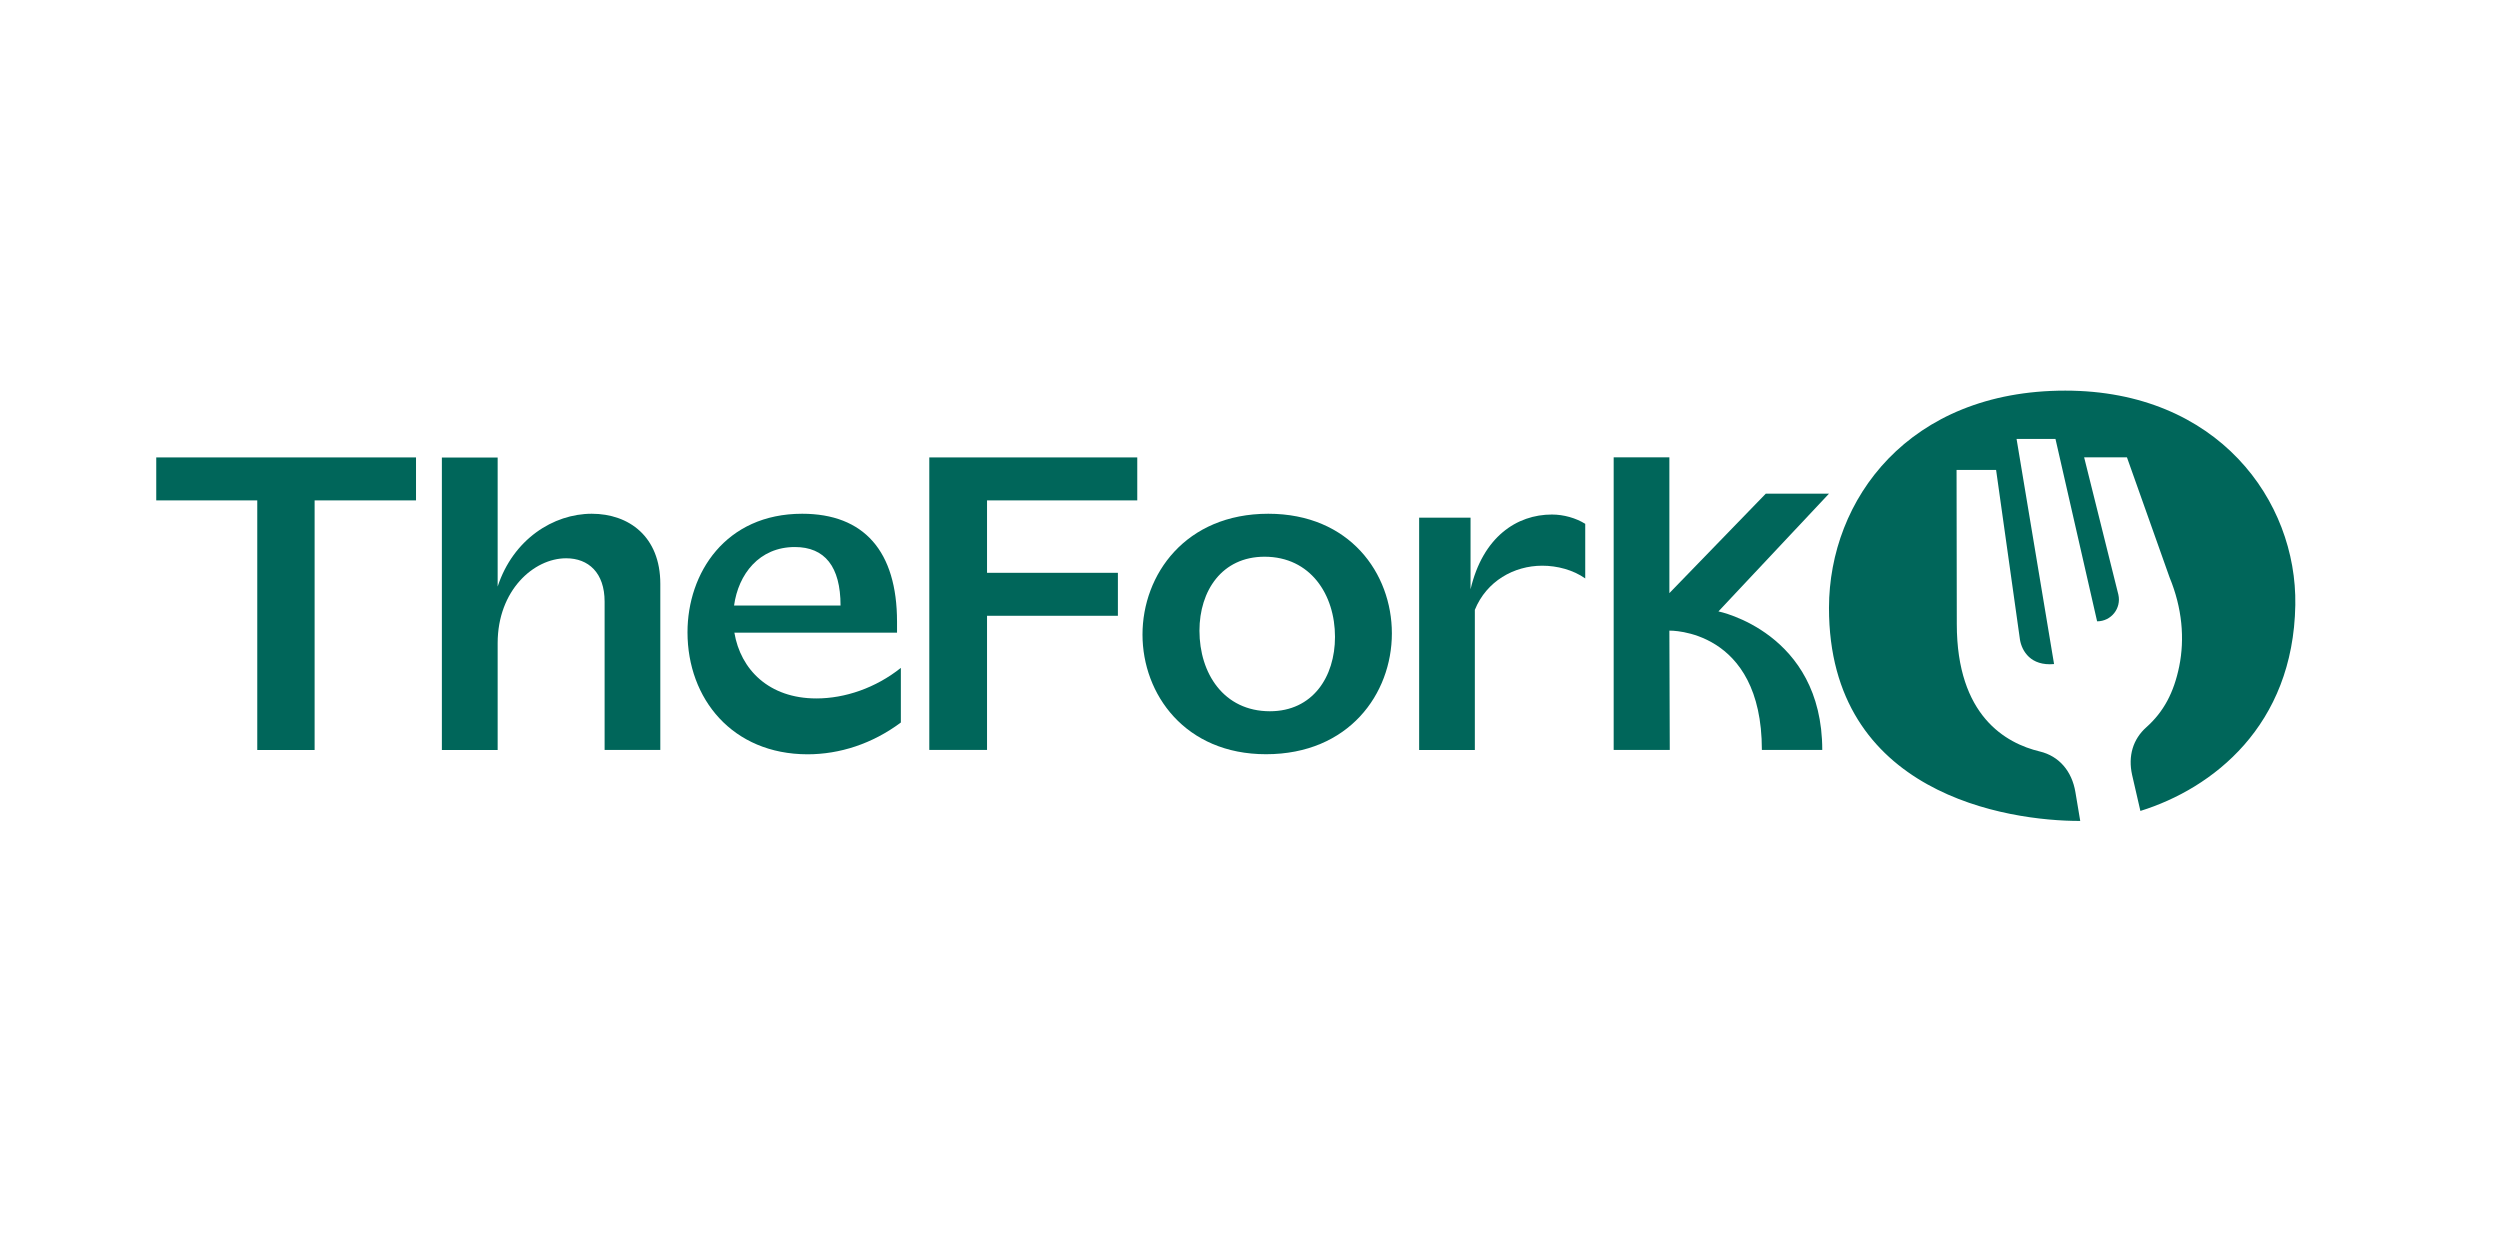
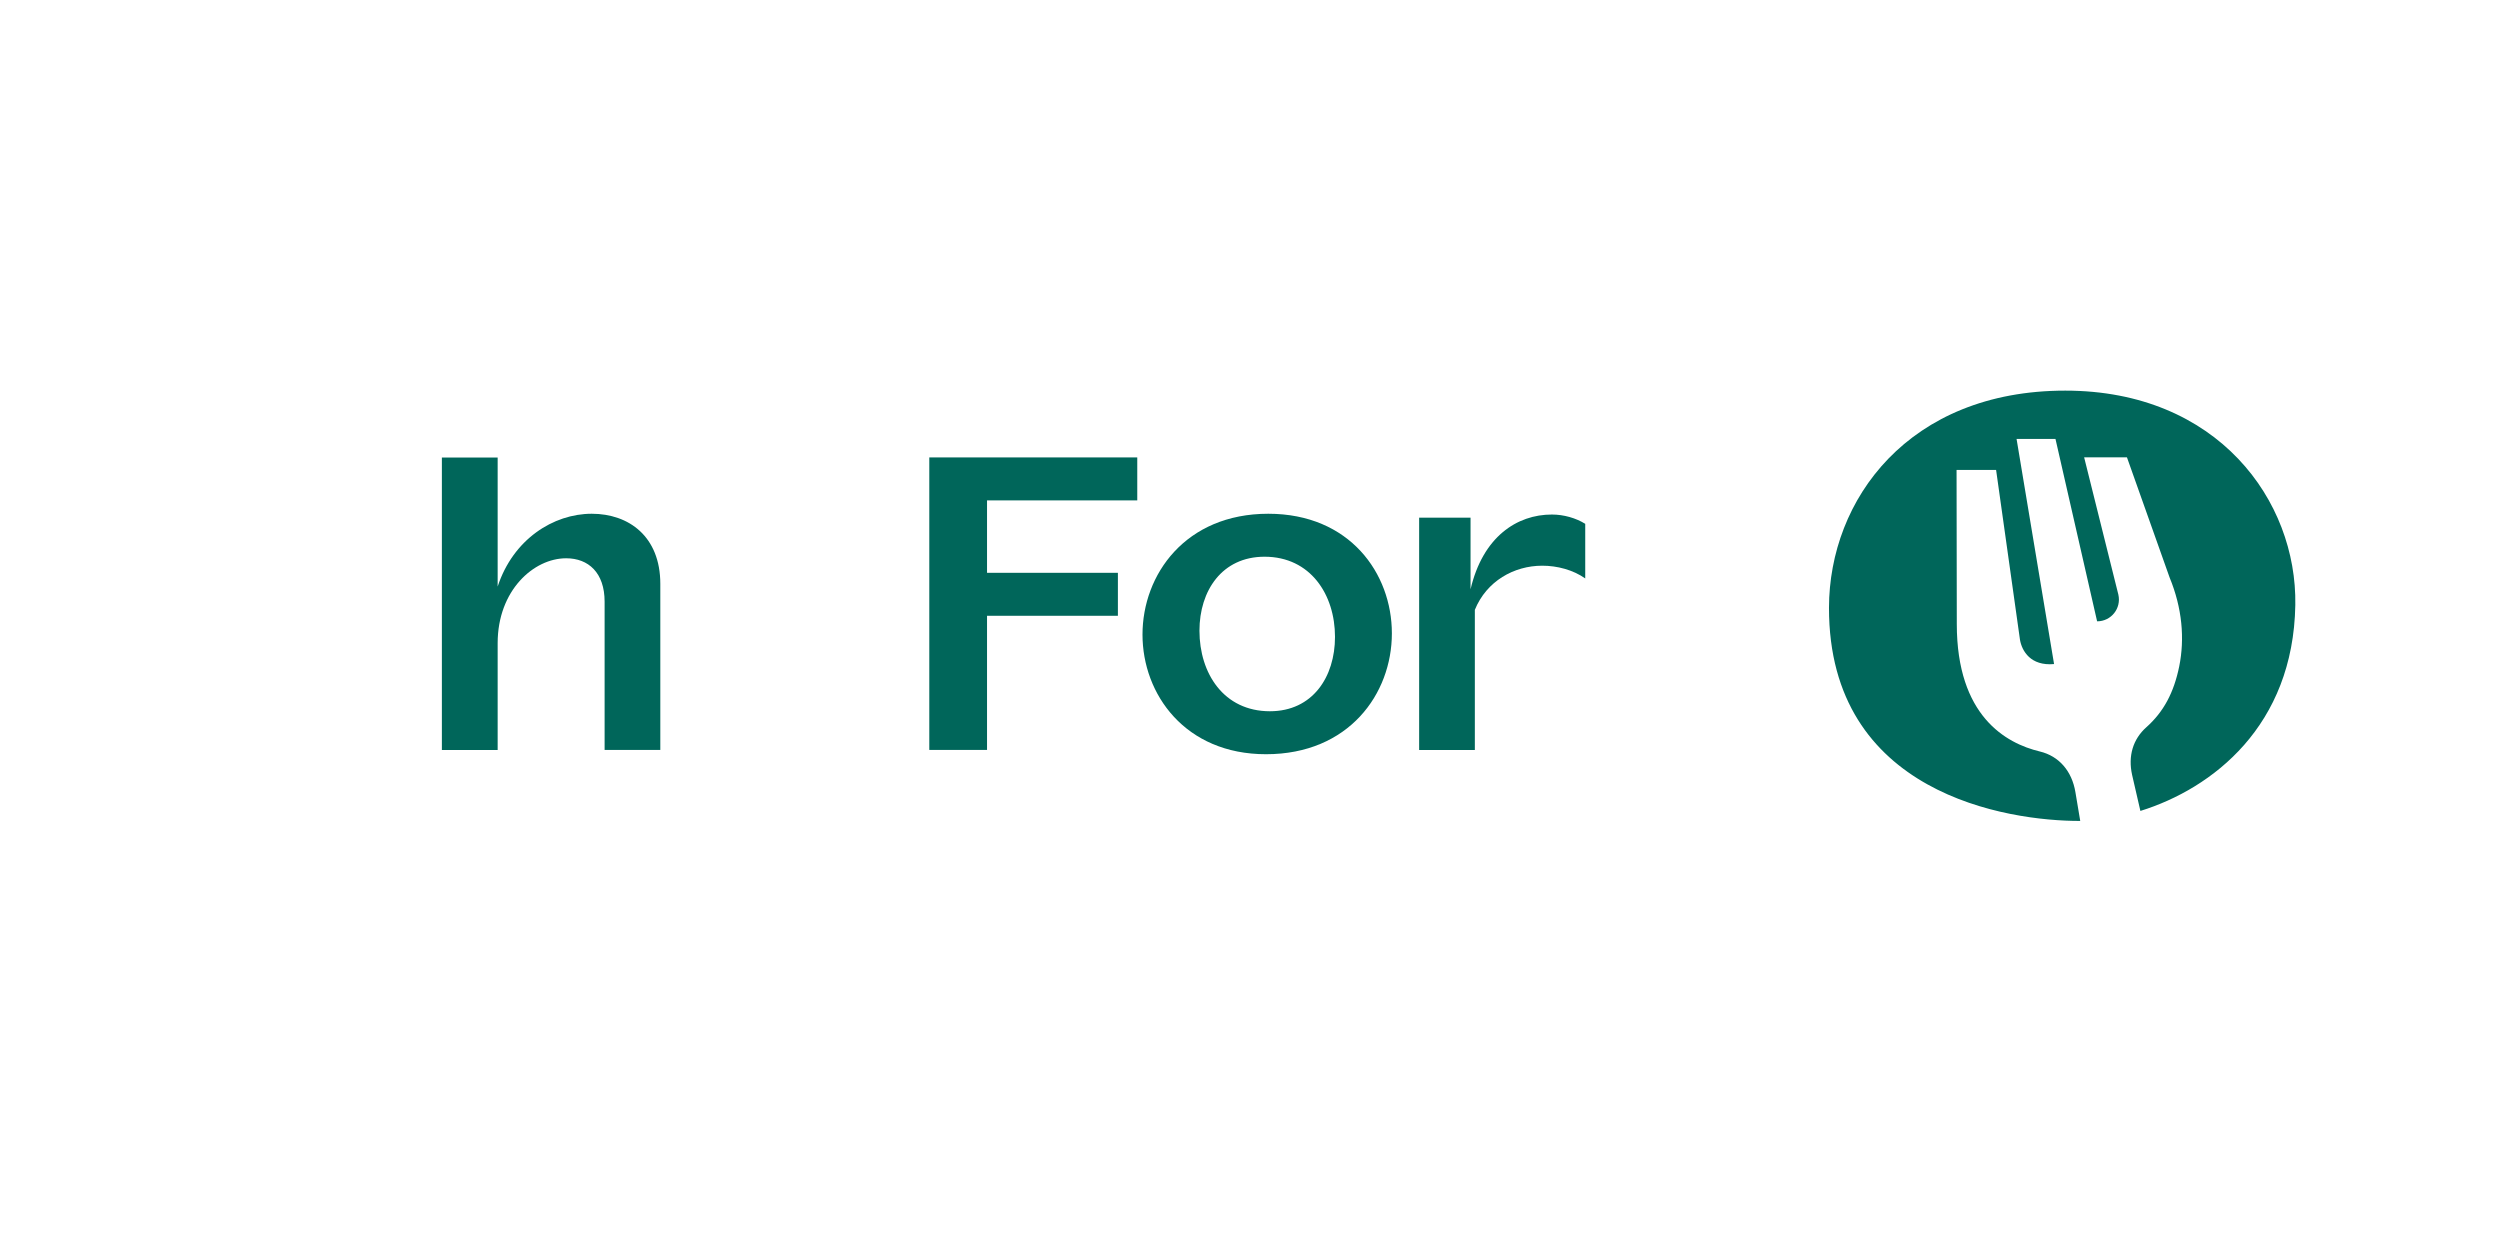
<svg xmlns="http://www.w3.org/2000/svg" width="32" height="16" viewBox="0 0 32 16" fill="none">
  <g id="Logos/The-Fork">
    <g id="Vector">
      <path d="M26.435 5C24.431 5 23.413 6.394 23.411 7.779C23.408 10.164 25.696 10.51 26.627 10.508L26.565 10.138C26.52 9.87 26.356 9.678 26.11 9.619C25.676 9.515 25.047 9.165 25.047 7.988C25.047 7.187 25.044 6.015 25.044 6.015H25.55L25.856 8.191C25.881 8.333 25.992 8.527 26.292 8.5L25.812 5.618H26.31L26.843 7.953C27.023 7.953 27.155 7.787 27.115 7.611L26.677 5.854H27.225L27.771 7.392C27.932 7.783 27.966 8.174 27.894 8.53C27.825 8.867 27.694 9.112 27.473 9.309C27.302 9.461 27.237 9.677 27.291 9.919L27.397 10.38C28.322 10.092 29.354 9.292 29.38 7.744C29.403 6.41 28.387 5 26.435 5Z" fill="#00665A" />
-       <path d="M3.294 6.405H2V5.855H5.325V6.405H4.027V9.6H3.293V6.405H3.294Z" fill="#00665A" />
      <path d="M5.656 5.856H6.37V7.508C6.568 6.903 7.083 6.576 7.574 6.576C8.05 6.576 8.452 6.868 8.452 7.473V9.599H7.739V7.701C7.739 7.33 7.531 7.146 7.247 7.146C6.831 7.146 6.37 7.557 6.37 8.232V9.6H5.656V5.856Z" fill="#00665A" />
-       <path d="M8.8 8.093C8.8 7.335 9.286 6.576 10.268 6.576C11.06 6.576 11.482 7.057 11.482 7.959V8.098H9.4C9.479 8.569 9.841 8.94 10.45 8.94C10.816 8.94 11.208 8.806 11.531 8.549V9.248C11.165 9.521 10.748 9.655 10.336 9.655C9.375 9.654 8.8 8.945 8.8 8.093ZM10.759 7.751C10.759 7.251 10.556 7.002 10.174 7.002C9.718 7.002 9.451 7.349 9.396 7.751H10.759Z" fill="#00665A" />
      <path d="M11.895 5.855H14.557V6.405H12.634V7.332H14.309V7.882H12.634V9.599H11.895V5.855Z" fill="#00665A" />
      <path d="M14.624 8.123C14.624 7.354 15.174 6.576 16.234 6.576C17.276 6.576 17.816 7.339 17.816 8.107C17.816 8.881 17.265 9.654 16.205 9.654C15.169 9.654 14.624 8.886 14.624 8.123ZM16.255 9.104C16.8 9.104 17.088 8.667 17.088 8.152C17.088 7.612 16.775 7.126 16.186 7.126C15.641 7.126 15.353 7.562 15.353 8.073C15.353 8.619 15.664 9.104 16.255 9.104Z" fill="#00665A" />
      <path d="M18.163 6.626H18.823V7.543C18.981 6.869 19.418 6.586 19.864 6.586C20.017 6.586 20.172 6.631 20.291 6.705V7.404C20.137 7.295 19.933 7.241 19.741 7.241C19.378 7.241 19.027 7.439 18.878 7.806V9.6H18.165V6.626H18.163Z" fill="#00665A" />
-       <path d="M21.996 7.826L23.411 6.319H22.602L21.368 7.592V5.854H20.655V9.599H21.373L21.368 8.072C21.368 8.072 22.552 8.042 22.552 9.599H23.325C23.324 8.093 21.996 7.826 21.996 7.826Z" fill="#00665A" />
    </g>
  </g>
</svg>